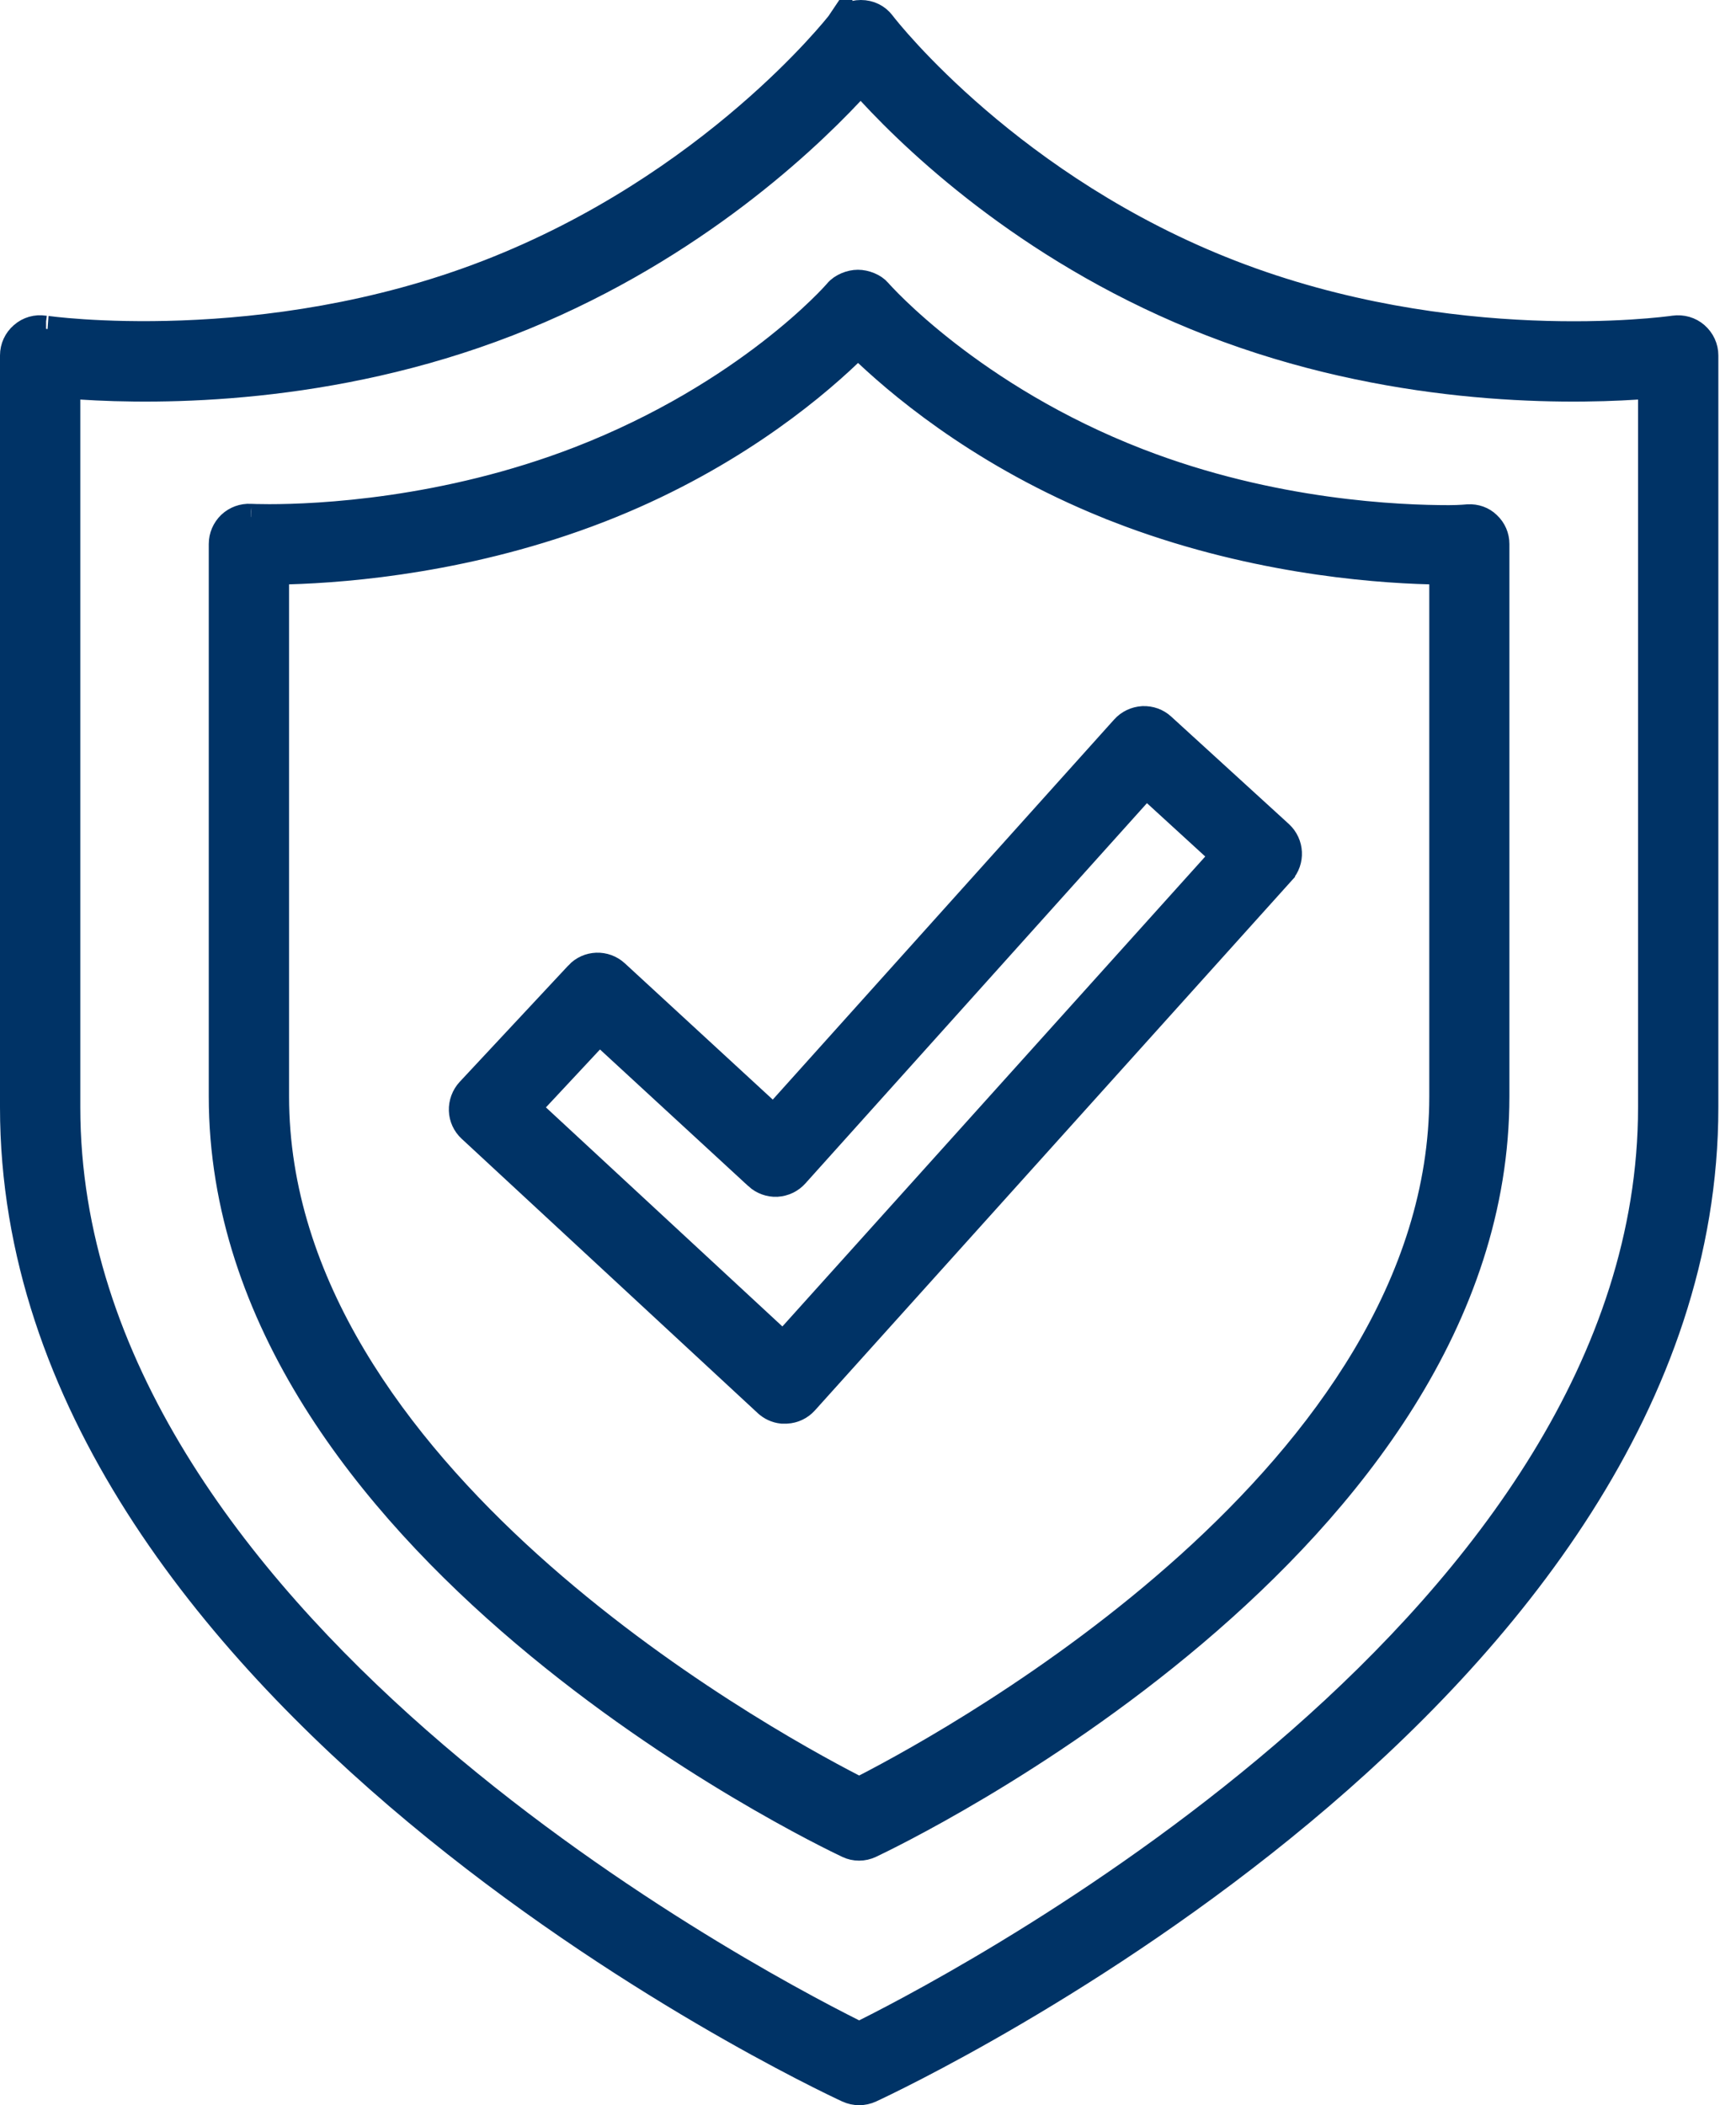
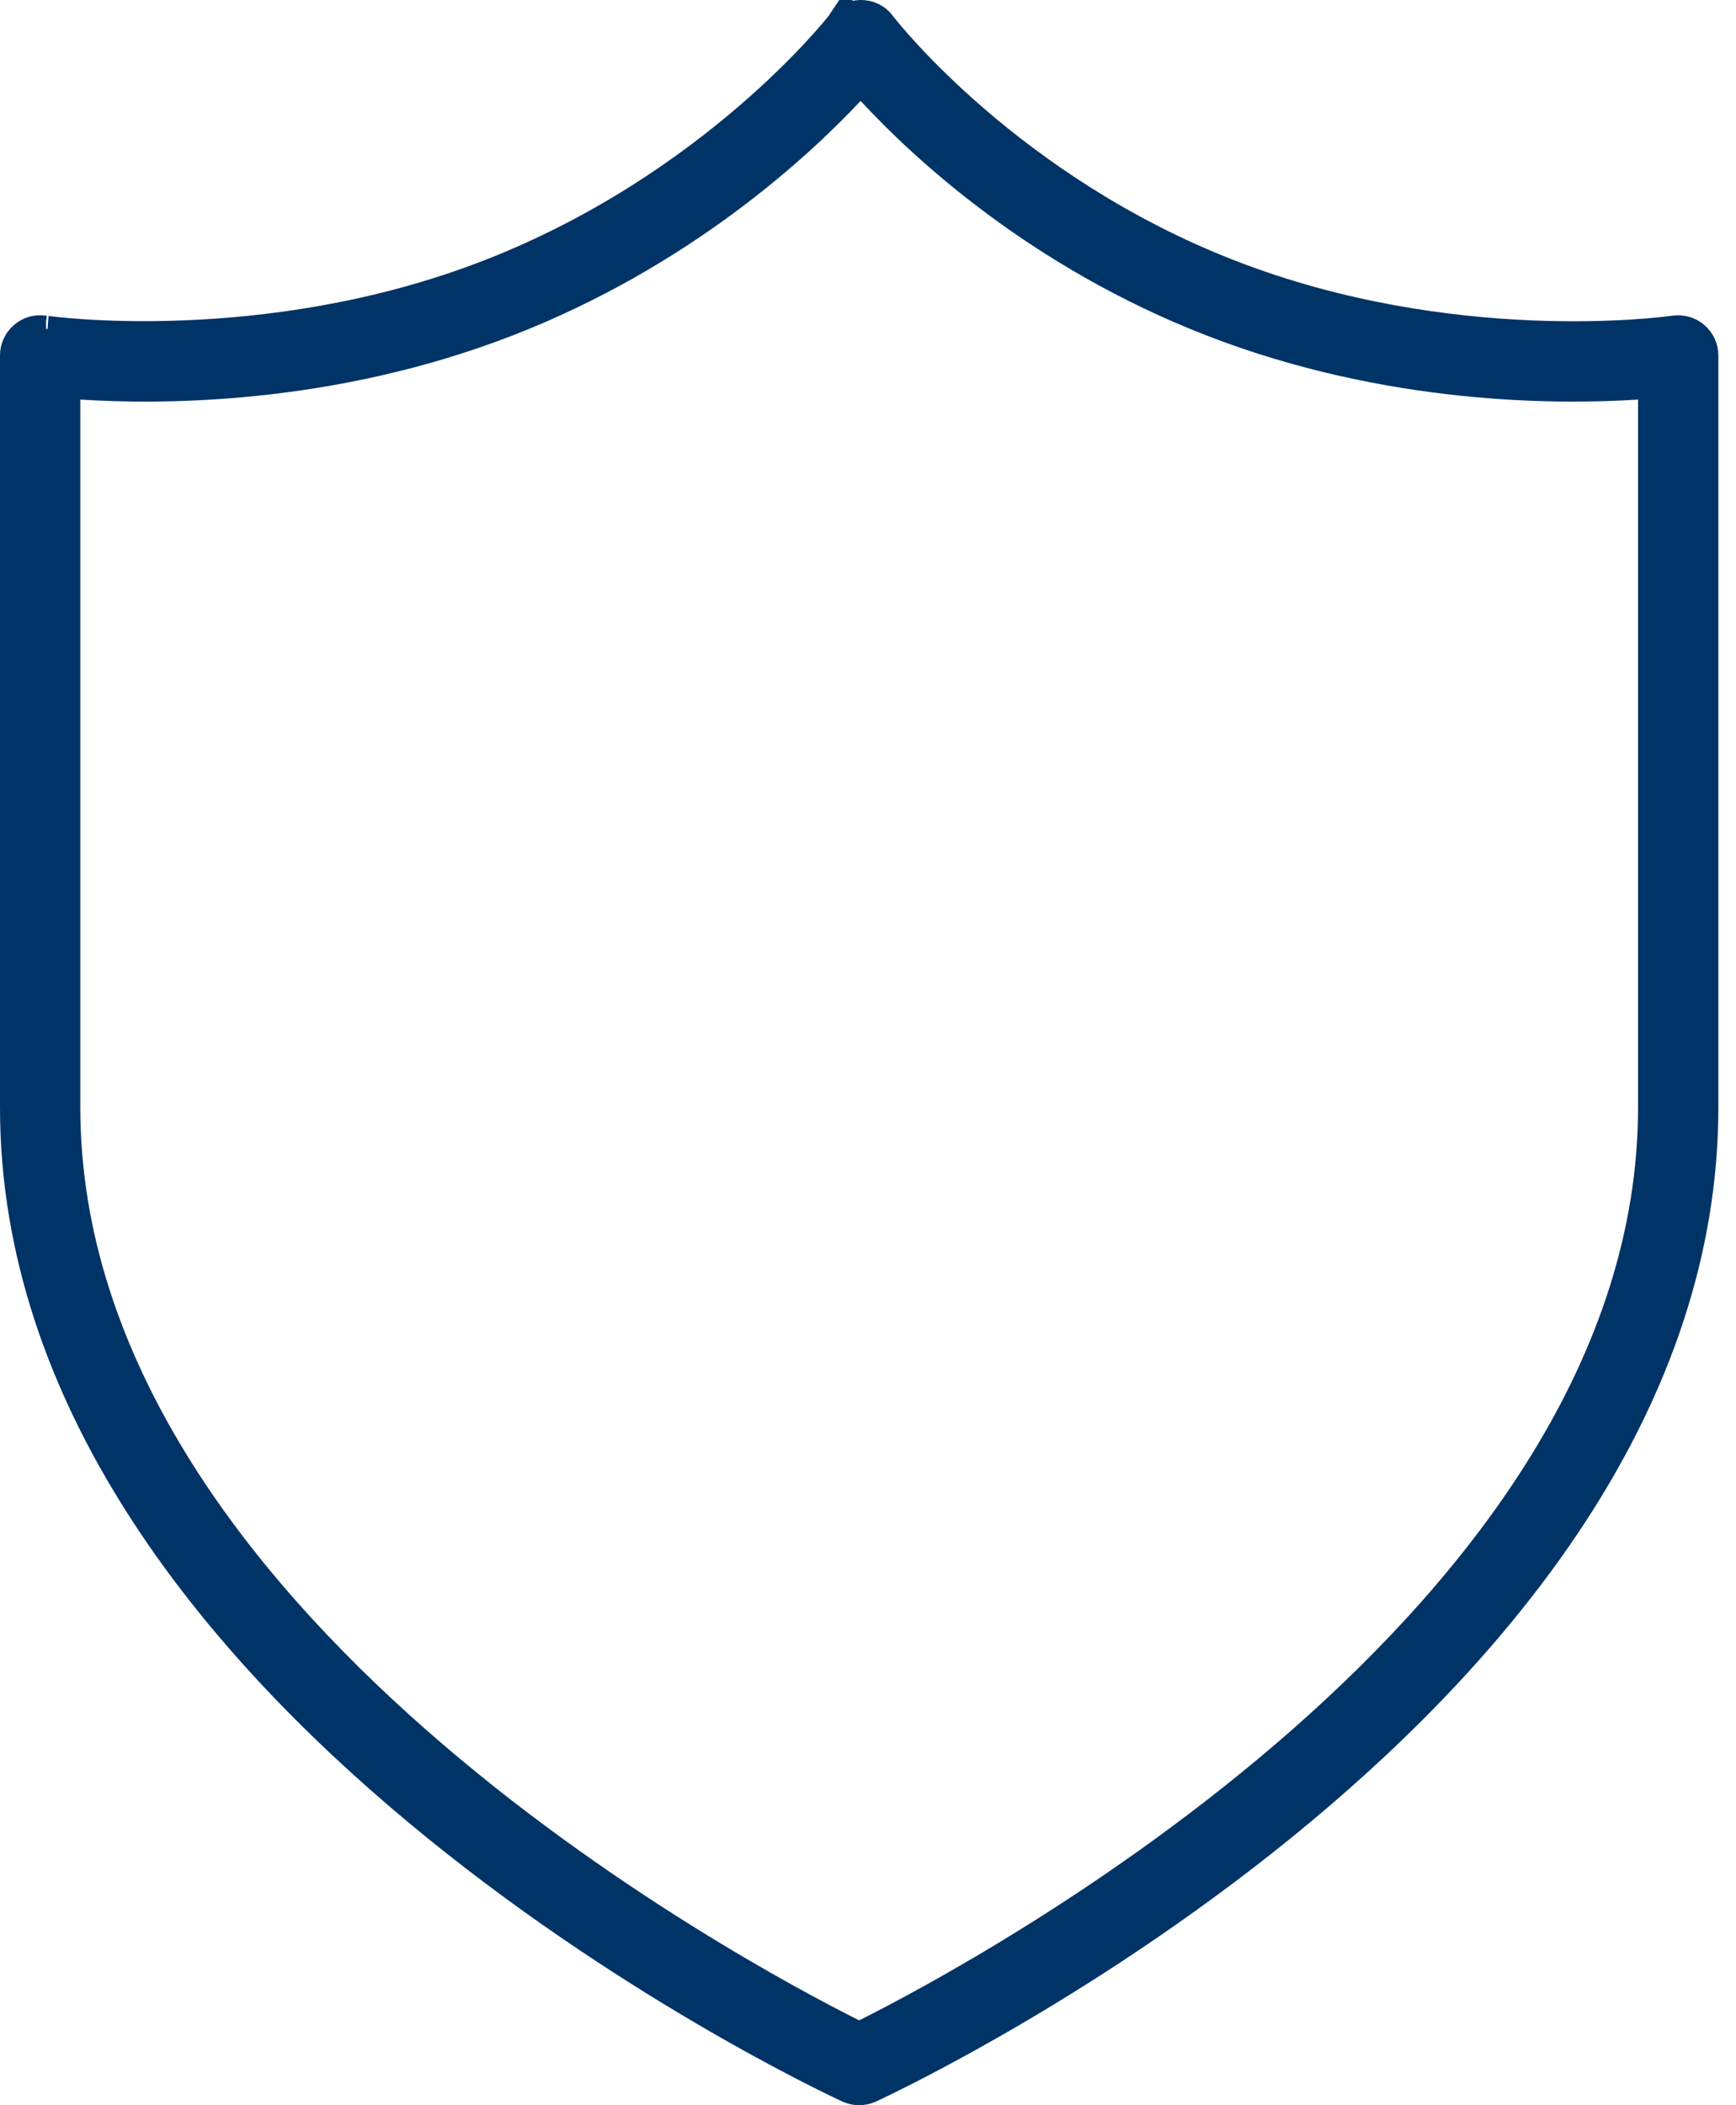
<svg xmlns="http://www.w3.org/2000/svg" width="66" height="80" viewBox="0 0 66 80" fill="none">
  <g clip-path="url(#clip0_861_2729)">
-     <path d="M29.751 42.12L42.731 27.675C42.915 27.471 43.168 27.351 43.448 27.333C43.727 27.321 43.992 27.417 44.189 27.599L44.19 27.6L48.664 31.683C48.664 31.683 48.664 31.683 48.664 31.683C49.081 32.067 49.111 32.712 48.735 33.129L48.735 33.13L30.608 53.265L30.608 53.265C30.426 53.467 30.172 53.586 29.904 53.6H29.904H29.904H29.904H29.904H29.904H29.904H29.903H29.903H29.903H29.903H29.903H29.903H29.902H29.902H29.902H29.902H29.902H29.902H29.902H29.902H29.901H29.901H29.901H29.901H29.901H29.901H29.901H29.9H29.9H29.9H29.9H29.9H29.9H29.9H29.899H29.899H29.899H29.899H29.899H29.899H29.899H29.898H29.898H29.898H29.898H29.898H29.898H29.898H29.898H29.897H29.897H29.897H29.897H29.897H29.897H29.896H29.896H29.896H29.896H29.896H29.896H29.896H29.895H29.895H29.895H29.895H29.895H29.895H29.895H29.895H29.894H29.894H29.894H29.894H29.894H29.894H29.893H29.893H29.893H29.893H29.893H29.893H29.893H29.893H29.892H29.892H29.892H29.892H29.892H29.892H29.892H29.892H29.891H29.891H29.891H29.891H29.891H29.891H29.89H29.89H29.89H29.89H29.89H29.89H29.89H29.89H29.889H29.889H29.889H29.889H29.889H29.889H29.889H29.888H29.888H29.888H29.888H29.888H29.888H29.888H29.887H29.887H29.887H29.887H29.887H29.887H29.887H29.887H29.886H29.886H29.886H29.886H29.886H29.886H29.886H29.885H29.885H29.885H29.885H29.885H29.885H29.885H29.884H29.884H29.884H29.884H29.884H29.884H29.884H29.884H29.883H29.883H29.883H29.883H29.883H29.883H29.883H29.882H29.882H29.882H29.882H29.882H29.882H29.882H29.881H29.881H29.881H29.881H29.881H29.881H29.881H29.881H29.88H29.88H29.88H29.88H29.88H29.88H29.88H29.88H29.879H29.879H29.879H29.879H29.879H29.879H29.878H29.878H29.878H29.878H29.878H29.878H29.878H29.878H29.878H29.877H29.877H29.877H29.877H29.877H29.877H29.877H29.876H29.876H29.876H29.876H29.876H29.876H29.876H29.875H29.875H29.875H29.875H29.875H29.875H29.875H29.875H29.875H29.874H29.874H29.874H29.874H29.874H29.874H29.873H29.873H29.873H29.873H29.873H29.873H29.873H29.873H29.872H29.872H29.872H29.872H29.872H29.872H29.872H29.872H29.872H29.871H29.871H29.871H29.871H29.871H29.871H29.871H29.87H29.87H29.87H29.87H29.87H29.87H29.87H29.87H29.869H29.869H29.869H29.869H29.869H29.869H29.869H29.869H29.868H29.868H29.868H29.868H29.868H29.868H29.868H29.867H29.867H29.867H29.867H29.867H29.867H29.867H29.867H29.866H29.866H29.866H29.866H29.866H29.866H29.866H29.866H29.866H29.865H29.865H29.865H29.865H29.865H29.865H29.865H29.865H29.864H29.864H29.864H29.864H29.864H29.864H29.864H29.864H29.863H29.863H29.863H29.863H29.863H29.863H29.863H29.863H29.863H29.862H29.862H29.862H29.862H29.862H29.862H29.862H29.861H29.861H29.861H29.861H29.861H29.861H29.861H29.861H29.861H29.86H29.86H29.86H29.86H29.86H29.86H29.86H29.86H29.86H29.859H29.859H29.859H29.859H29.859H29.859H29.859H29.858H29.858H29.858H29.858H29.858H29.858H29.858H29.858H29.858H29.858H29.857H29.857H29.857H29.857H29.857H29.857H29.857H29.857H29.856H29.856H29.856H29.856H29.856H29.856H29.856H29.856H29.855H29.855H29.855H29.855H29.855H29.855H29.855H29.855H29.855H29.855H29.854H29.854H29.854H29.854H29.854H29.854H29.854H29.854H29.854H29.853H29.853H29.853H29.853H29.853H29.853H29.853H29.853H29.852H29.852H29.852H29.852H29.852H29.852H29.852H29.852H29.852H29.852H29.851H29.851H29.851H29.851H29.851H29.851H29.851H29.851H29.851H29.85H29.85H29.85H29.85H29.85H29.85H29.85H29.85H29.732C29.514 53.577 29.308 53.483 29.147 53.332L29.145 53.331L17.893 42.909L17.891 42.907C17.691 42.723 17.573 42.465 17.565 42.198C17.556 41.926 17.655 41.656 17.841 41.454L21.973 37.029L21.973 37.028C22.358 36.615 23.001 36.593 23.418 36.976L23.418 36.976L29.041 42.154L29.413 42.496L29.751 42.12ZM20.541 41.579H19.477L20.413 42.446L29.406 50.774L29.778 51.118L30.117 50.741L46.193 32.883L46.525 32.514L46.159 32.179L43.943 30.152L43.571 29.812L43.233 30.187L30.247 44.638C30.064 44.842 29.811 44.963 29.53 44.98C29.262 44.992 28.991 44.893 28.79 44.709C28.79 44.709 28.79 44.708 28.79 44.708L23.149 39.513L22.783 39.177L22.445 39.54L20.541 41.579Z" fill="#003366" stroke="#003366" />
    <path d="M0.856 12.732L0.856 12.732L0.86 12.728C1.084 12.532 1.382 12.446 1.677 12.492L1.714 12.497H1.752C1.705 12.497 10.013 13.686 18.564 10.369L18.564 10.369C22.825 8.716 26.144 6.368 28.403 4.426C29.534 3.455 30.401 2.584 30.99 1.95C31.284 1.633 31.51 1.376 31.664 1.194C31.741 1.103 31.8 1.031 31.841 0.981C31.862 0.955 31.878 0.935 31.889 0.921L31.903 0.904C31.907 0.898 31.907 0.898 31.907 0.898L31.907 0.899L31.913 0.891C32.101 0.647 32.404 0.5 32.725 0.5H32.731C33.056 0.5 33.351 0.644 33.54 0.897L33.54 0.897C33.783 1.22 38.476 7.152 46.789 10.375C55.182 13.631 63.265 12.547 63.645 12.492L63.645 12.492C63.95 12.45 64.248 12.536 64.469 12.728C64.7 12.93 64.829 13.209 64.829 13.505V42.079C64.829 53.193 57.298 62.359 49.487 68.866C41.699 75.354 33.745 79.105 33.097 79.405C32.959 79.468 32.81 79.5 32.664 79.5C32.519 79.5 32.37 79.468 32.231 79.405C31.583 79.105 23.629 75.354 15.842 68.866C8.031 62.359 0.5 53.193 0.5 42.079V13.505C0.5 13.206 0.631 12.924 0.856 12.732ZM3.085 14.685L2.553 14.651V15.184V42.079C2.553 51.826 9.001 60.079 15.887 66.125C22.789 72.185 30.236 76.119 32.44 77.223L32.664 77.335L32.888 77.223C35.093 76.119 42.539 72.18 49.442 66.118C56.328 60.07 62.776 51.816 62.776 42.079V15.184V14.651L62.243 14.685C59.264 14.878 52.794 14.901 46.051 12.282L46.051 12.282C39.454 9.724 35.058 5.629 33.087 3.495L32.722 3.1L32.355 3.492C30.358 5.621 25.912 9.718 19.308 12.282C12.559 14.901 6.071 14.878 3.085 14.685Z" fill="#003366" stroke="#003366" />
-     <path d="M32.235 70.111L32.231 70.109C31.755 69.884 25.78 67.027 19.932 62.075C14.068 57.11 8.437 50.129 8.437 41.664V20.673C8.437 20.391 8.551 20.124 8.758 19.924C8.965 19.731 9.24 19.63 9.52 19.646L9.534 19.647H9.549C9.542 19.647 9.542 19.647 9.583 19.648L9.587 19.648C9.62 19.649 9.667 19.651 9.727 19.653C9.848 19.656 10.02 19.659 10.239 19.659C12.084 19.659 16.909 19.443 22.038 17.458L22.038 17.458C25.23 16.219 27.66 14.65 29.299 13.382C30.118 12.748 30.741 12.189 31.162 11.783C31.373 11.58 31.533 11.415 31.643 11.299C31.699 11.241 31.741 11.194 31.771 11.16L31.774 11.157C31.787 11.143 31.809 11.118 31.829 11.094L31.829 11.094C32.002 10.884 32.342 10.751 32.615 10.751C32.893 10.751 33.227 10.88 33.399 11.085C33.496 11.2 36.947 15.085 43.26 17.531C48.392 19.523 53.243 19.696 55.084 19.696C55.309 19.696 55.488 19.688 55.615 19.679C55.679 19.675 55.729 19.671 55.764 19.668L55.802 19.665C55.803 19.665 55.803 19.665 55.803 19.665L55.809 19.664C56.101 19.647 56.369 19.745 56.559 19.931L56.559 19.931L56.567 19.939C56.772 20.132 56.885 20.391 56.885 20.673V41.664C56.885 50.129 51.255 57.11 45.391 62.075C39.542 67.027 33.568 69.884 33.092 70.109C32.951 70.175 32.805 70.207 32.661 70.207C32.514 70.207 32.364 70.174 32.235 70.111ZM10.976 21.706L10.49 21.72V22.206V41.664C10.49 48.847 15.123 54.951 20.114 59.454C25.119 63.969 30.581 66.961 32.435 67.916L32.664 68.034L32.893 67.916C34.747 66.961 40.209 63.969 45.215 59.454C50.206 54.951 54.839 48.847 54.839 41.664V22.206V21.718L54.352 21.706C52.015 21.646 47.383 21.259 42.516 19.371L42.516 19.37C37.769 17.532 34.556 14.924 32.964 13.428L32.619 13.104L32.276 13.431C30.704 14.931 27.516 17.532 22.776 19.37C17.916 21.253 13.301 21.64 10.976 21.706Z" fill="#003366" stroke="#003366" />
  </g>
  <defs>
    <clipPath id="clip0_861_2729">
      <rect width="65.329" height="80" fill="white" />
    </clipPath>
  </defs>
</svg>